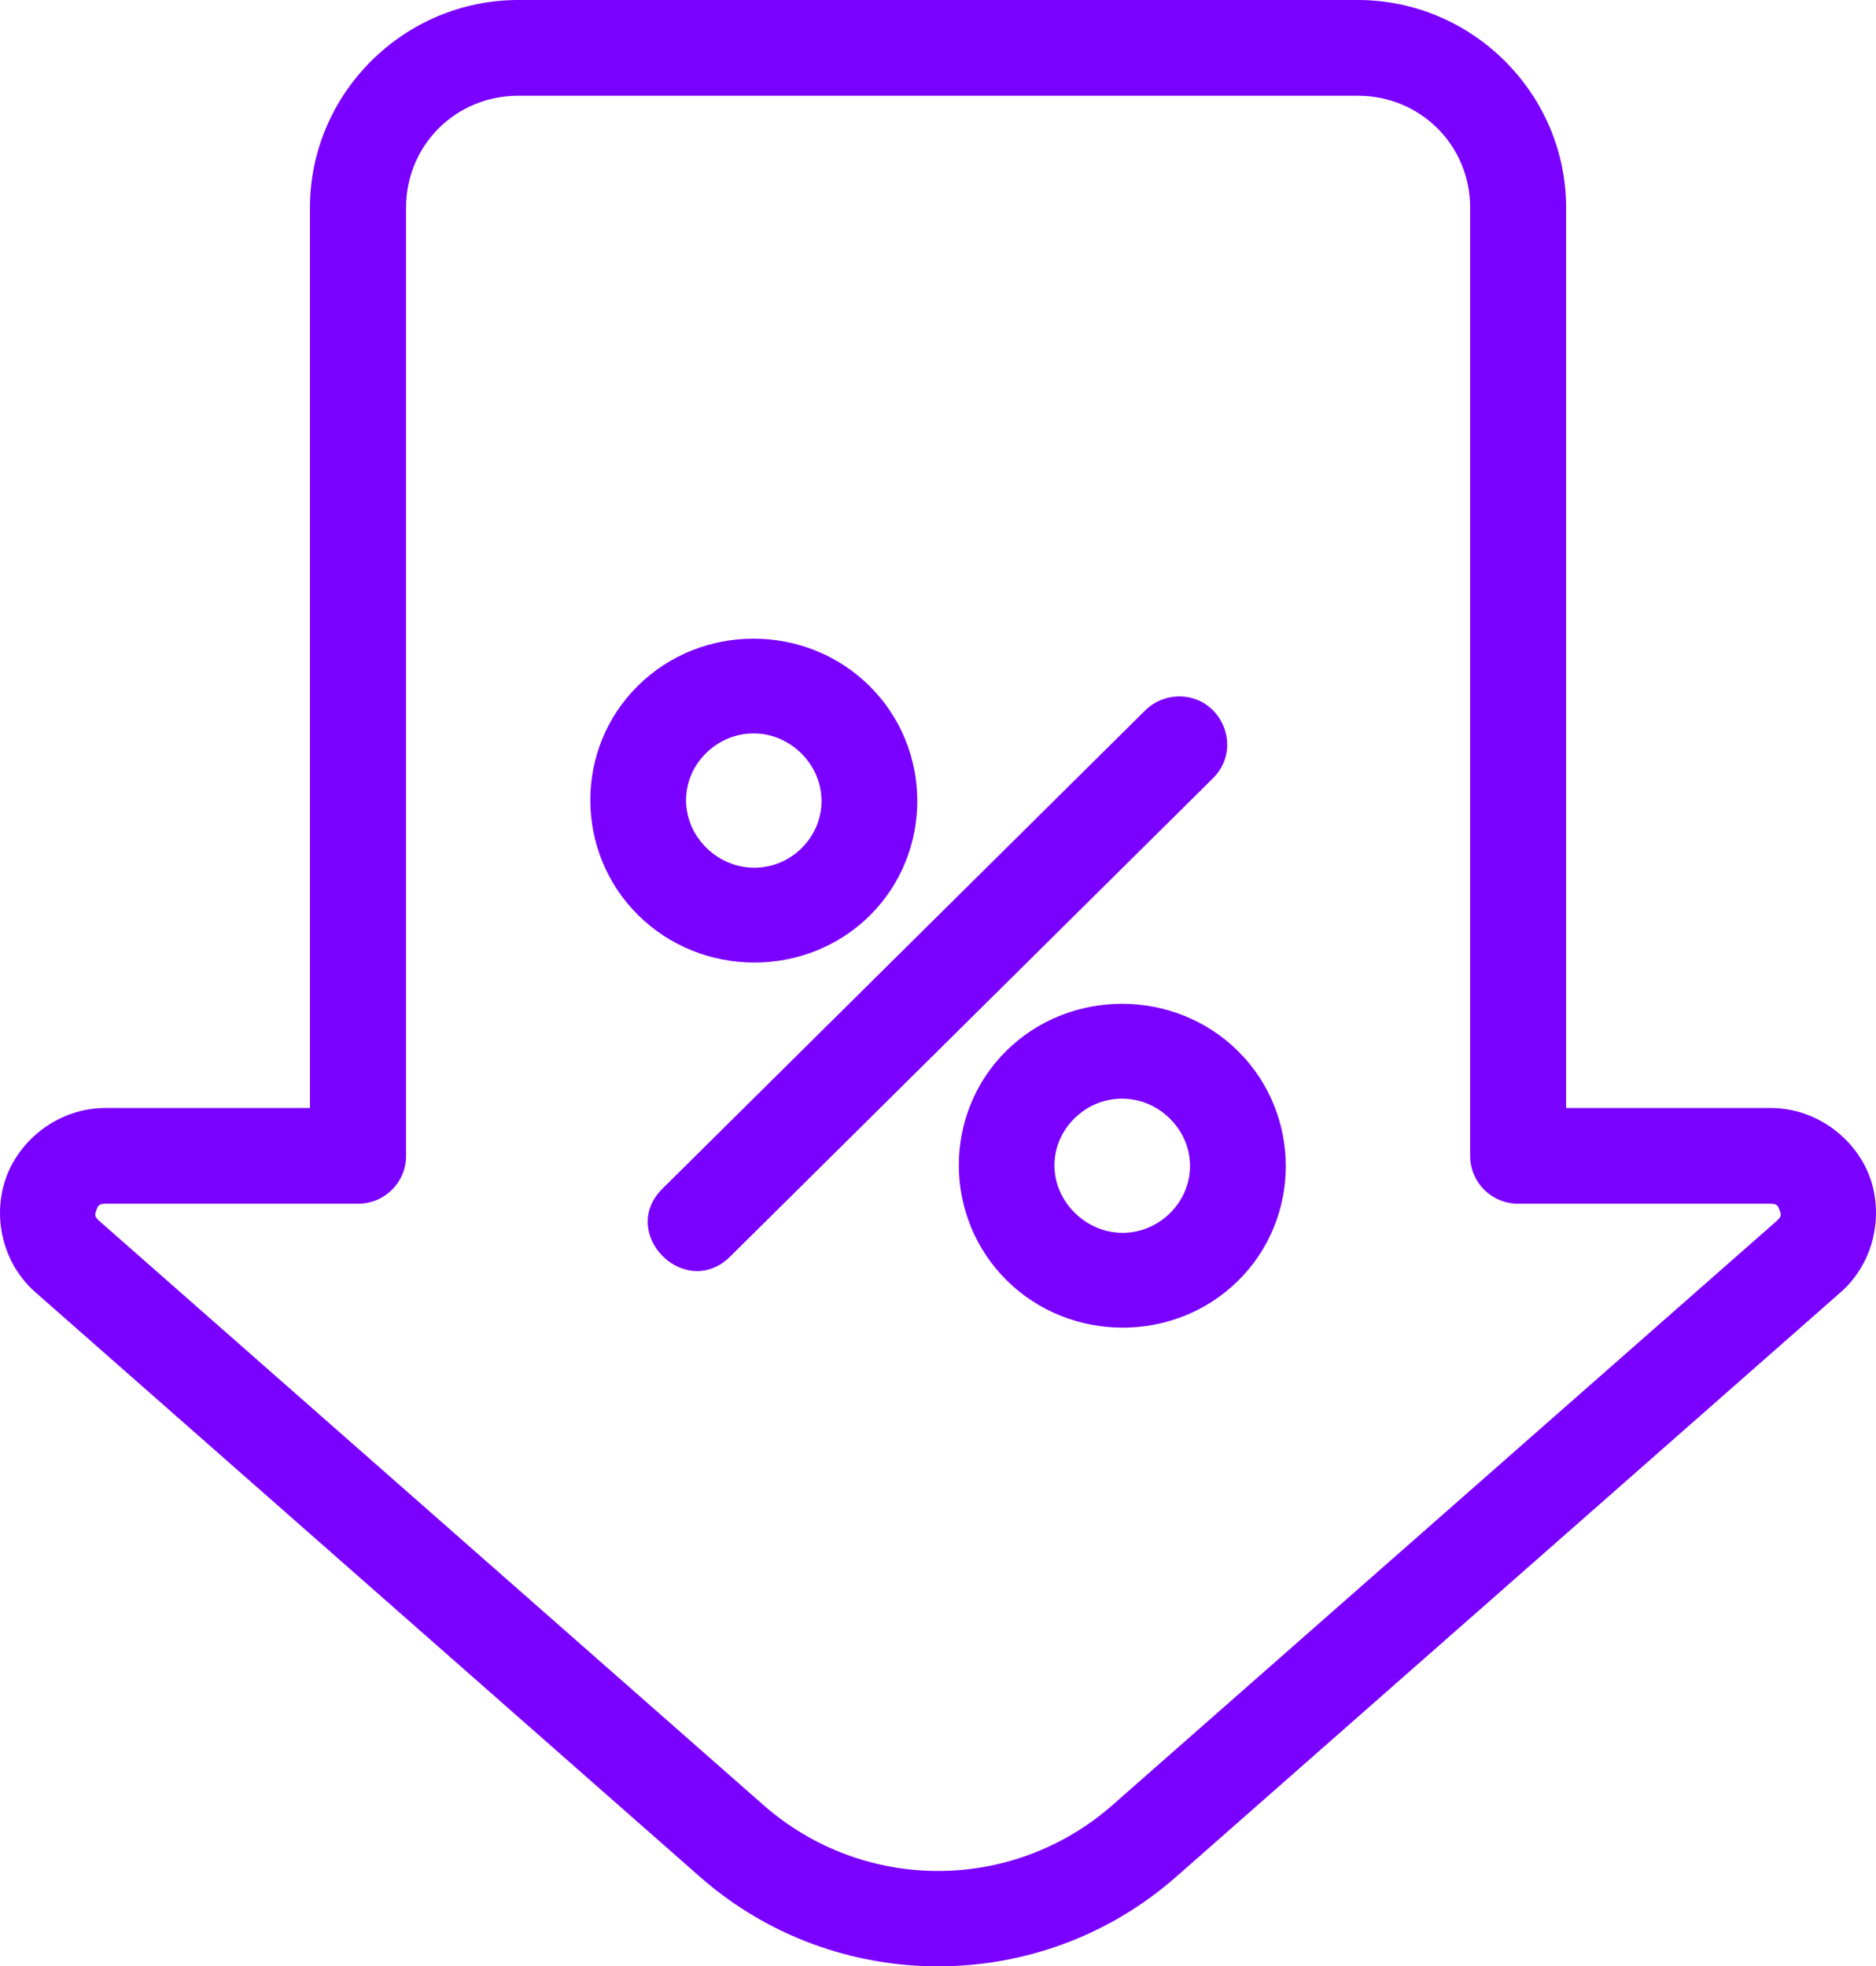
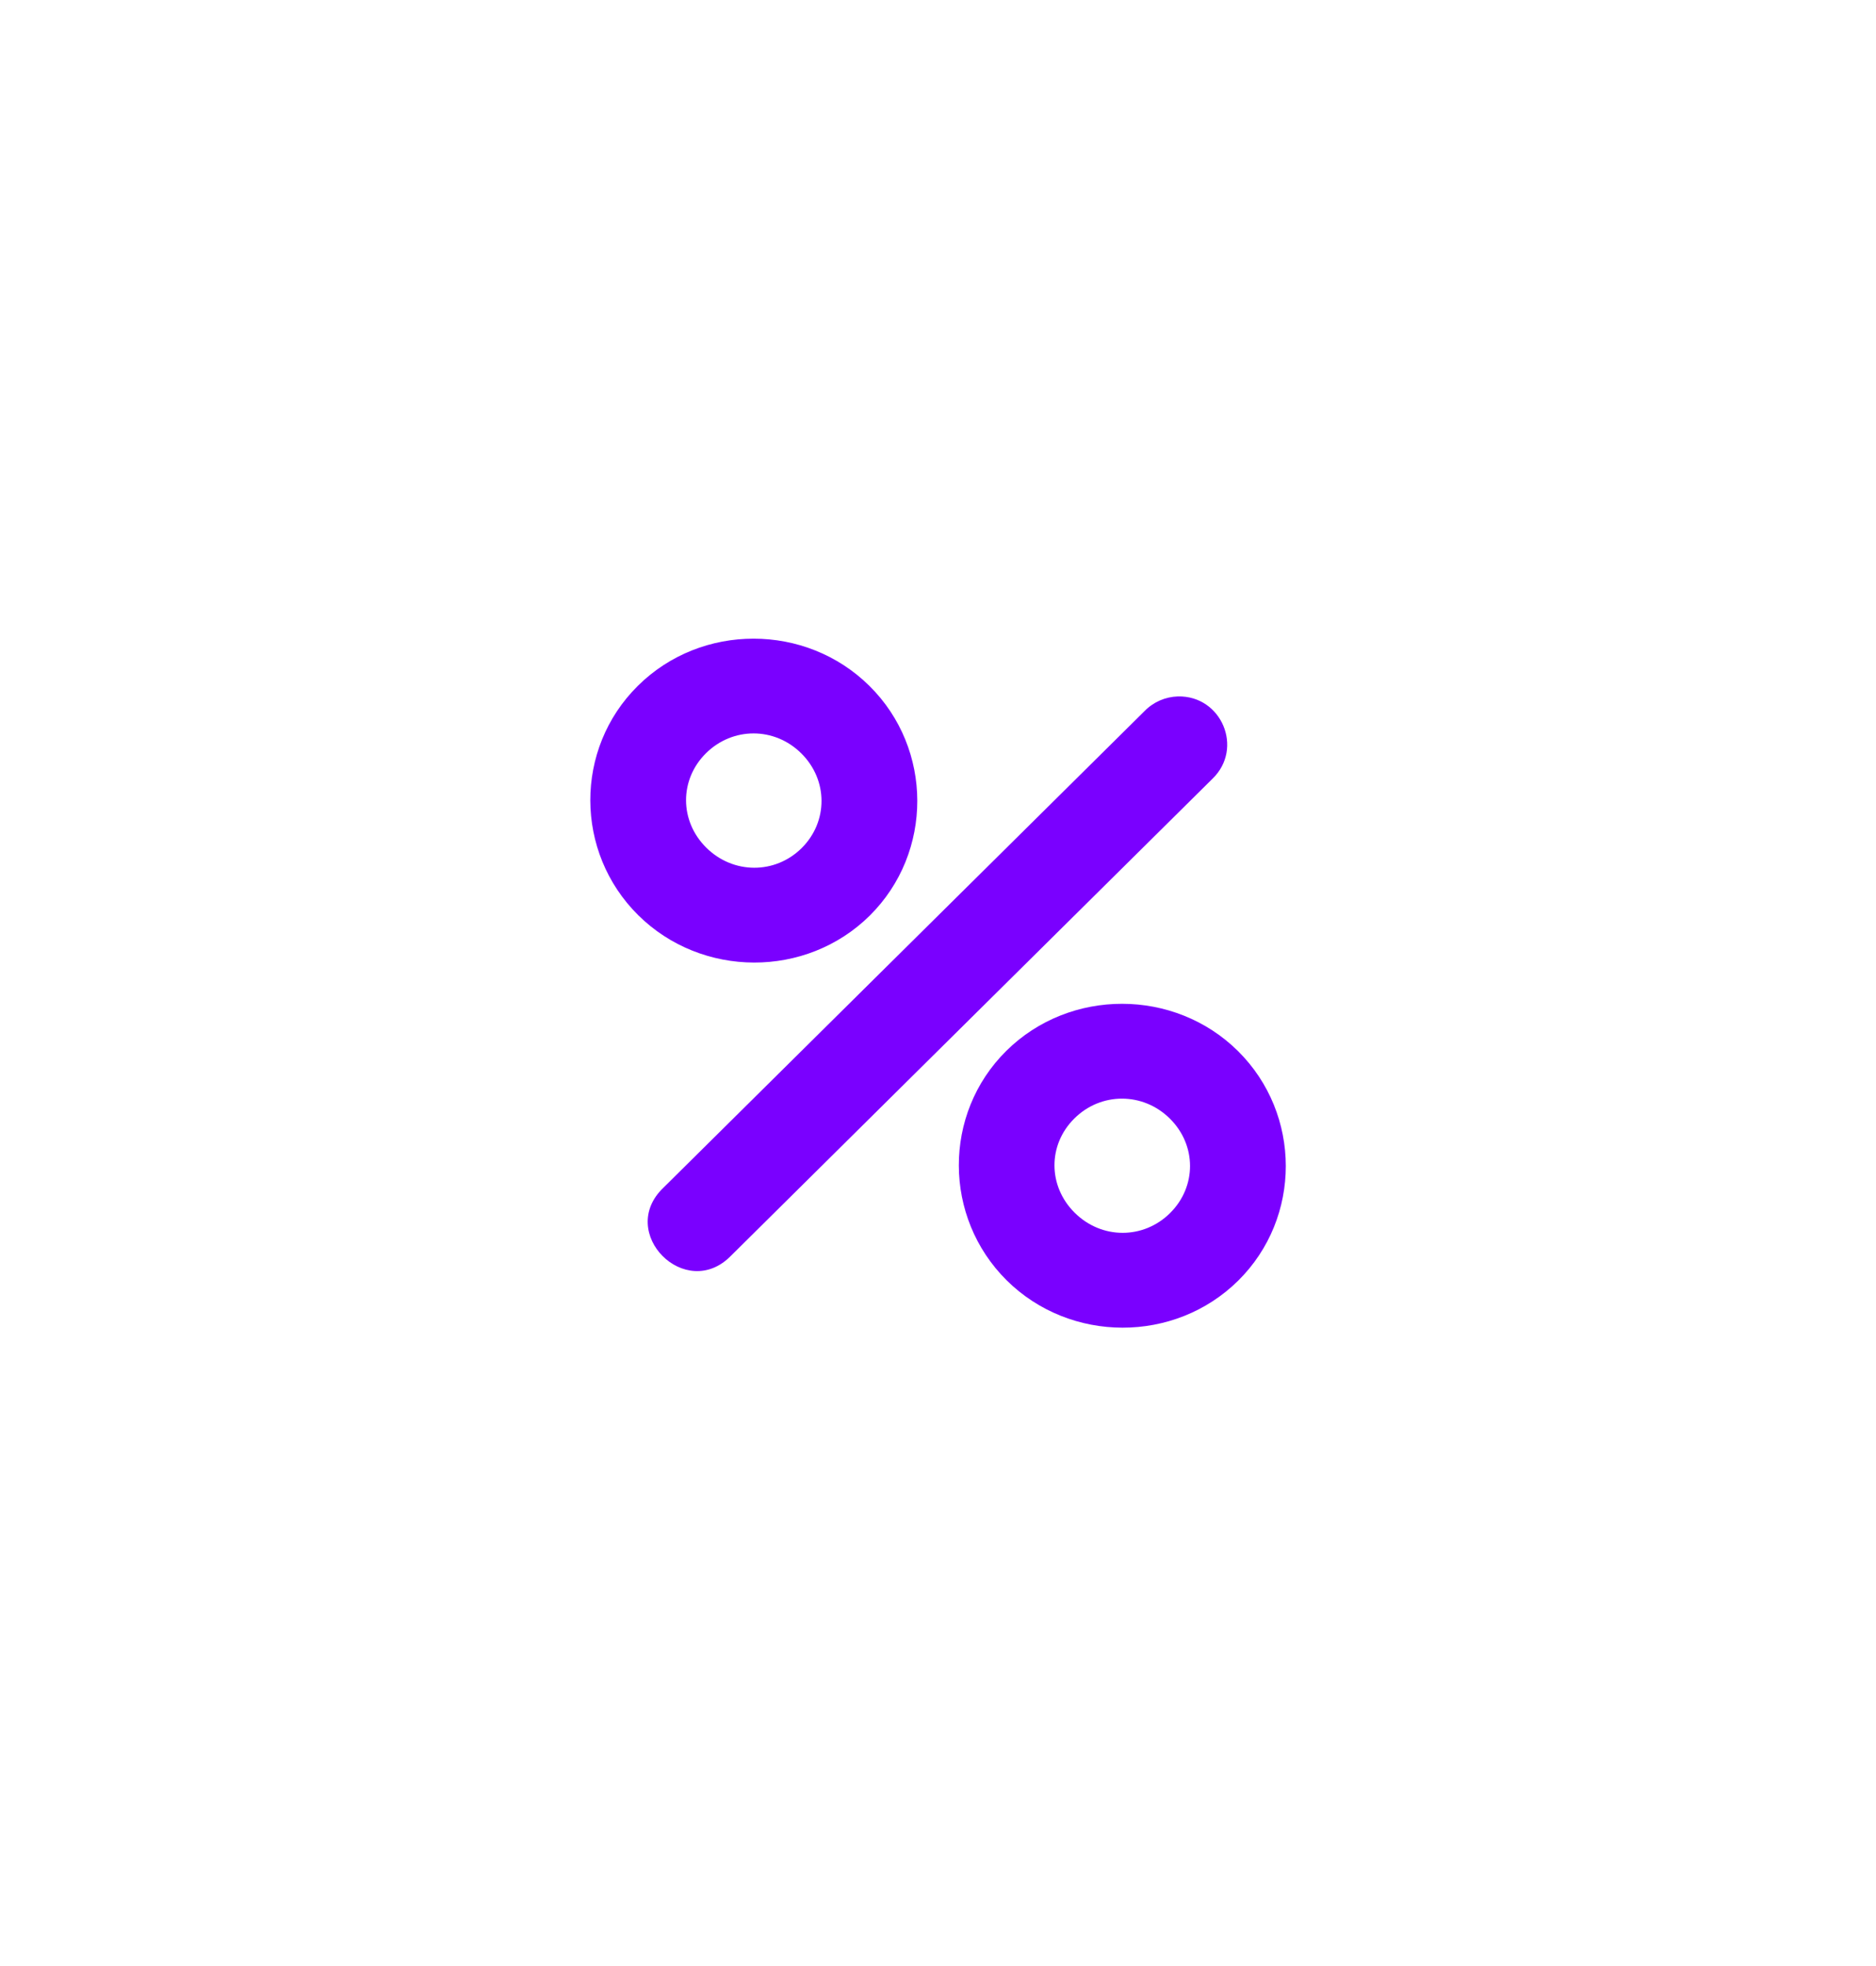
<svg xmlns="http://www.w3.org/2000/svg" width="83" height="87" viewBox="0 0 83 87" fill="none">
-   <path d="M22.933 4.236H60.071C62.841 4.236 65.044 6.428 65.044 9.188V51.14C65.044 52.313 65.993 53.258 67.17 53.258H78.335C78.634 53.258 78.662 53.357 78.733 53.537C78.803 53.719 78.838 53.813 78.616 54.011L49.219 79.865C44.795 83.751 38.202 83.751 33.779 79.865L4.382 54.011C4.161 53.813 4.202 53.719 4.265 53.537C4.336 53.357 4.364 53.258 4.664 53.258H15.839C17.017 53.258 17.966 52.313 17.966 51.14V9.188C17.965 6.429 20.157 4.236 22.933 4.236ZM22.933 0C17.859 0 13.713 4.142 13.713 9.188V49.023H4.67C2.615 49.023 0.921 50.382 0.295 52.034C-0.338 53.691 0.032 55.826 1.571 57.179L30.968 83.038C36.973 88.32 46.032 88.32 52.035 83.038L81.432 57.179C82.967 55.826 83.335 53.69 82.71 52.034C82.082 50.382 80.385 49.023 78.335 49.023H69.29V9.188C69.29 4.142 65.139 0 60.072 0H22.933Z" fill="#7A00FF" />
  <path d="M52.117 30.813C51.559 30.83 51.032 31.058 50.645 31.454L29.355 52.546C27.265 54.535 30.339 57.623 32.349 55.552L53.645 34.454C55.033 33.112 54.049 30.771 52.117 30.813Z" fill="#7A00FF" />
  <path d="M35.469 37.522C34.292 38.689 32.436 38.682 31.248 37.504C30.057 36.325 30.057 34.493 31.234 33.327C32.412 32.159 34.263 32.154 35.451 33.332C36.642 34.512 36.642 36.355 35.469 37.522ZM28.219 30.346C25.408 33.127 25.419 37.702 28.237 40.492C31.049 43.274 35.669 43.292 38.481 40.51C41.292 37.721 41.281 33.134 38.469 30.351C35.658 27.563 31.031 27.556 28.219 30.346Z" fill="#7A00FF" />
  <path d="M51.767 53.672C50.59 54.839 48.739 54.839 47.55 53.659C46.359 52.481 46.354 50.649 47.536 49.483C48.714 48.315 50.572 48.315 51.76 49.493C52.949 50.673 52.944 52.506 51.767 53.672ZM44.521 46.496C41.71 49.279 41.728 53.859 44.539 56.648C47.351 59.432 51.971 59.443 54.783 56.66C57.594 53.877 57.587 49.297 54.776 46.507C51.965 43.719 47.333 43.713 44.521 46.496Z" fill="#7A00FF" />
</svg>